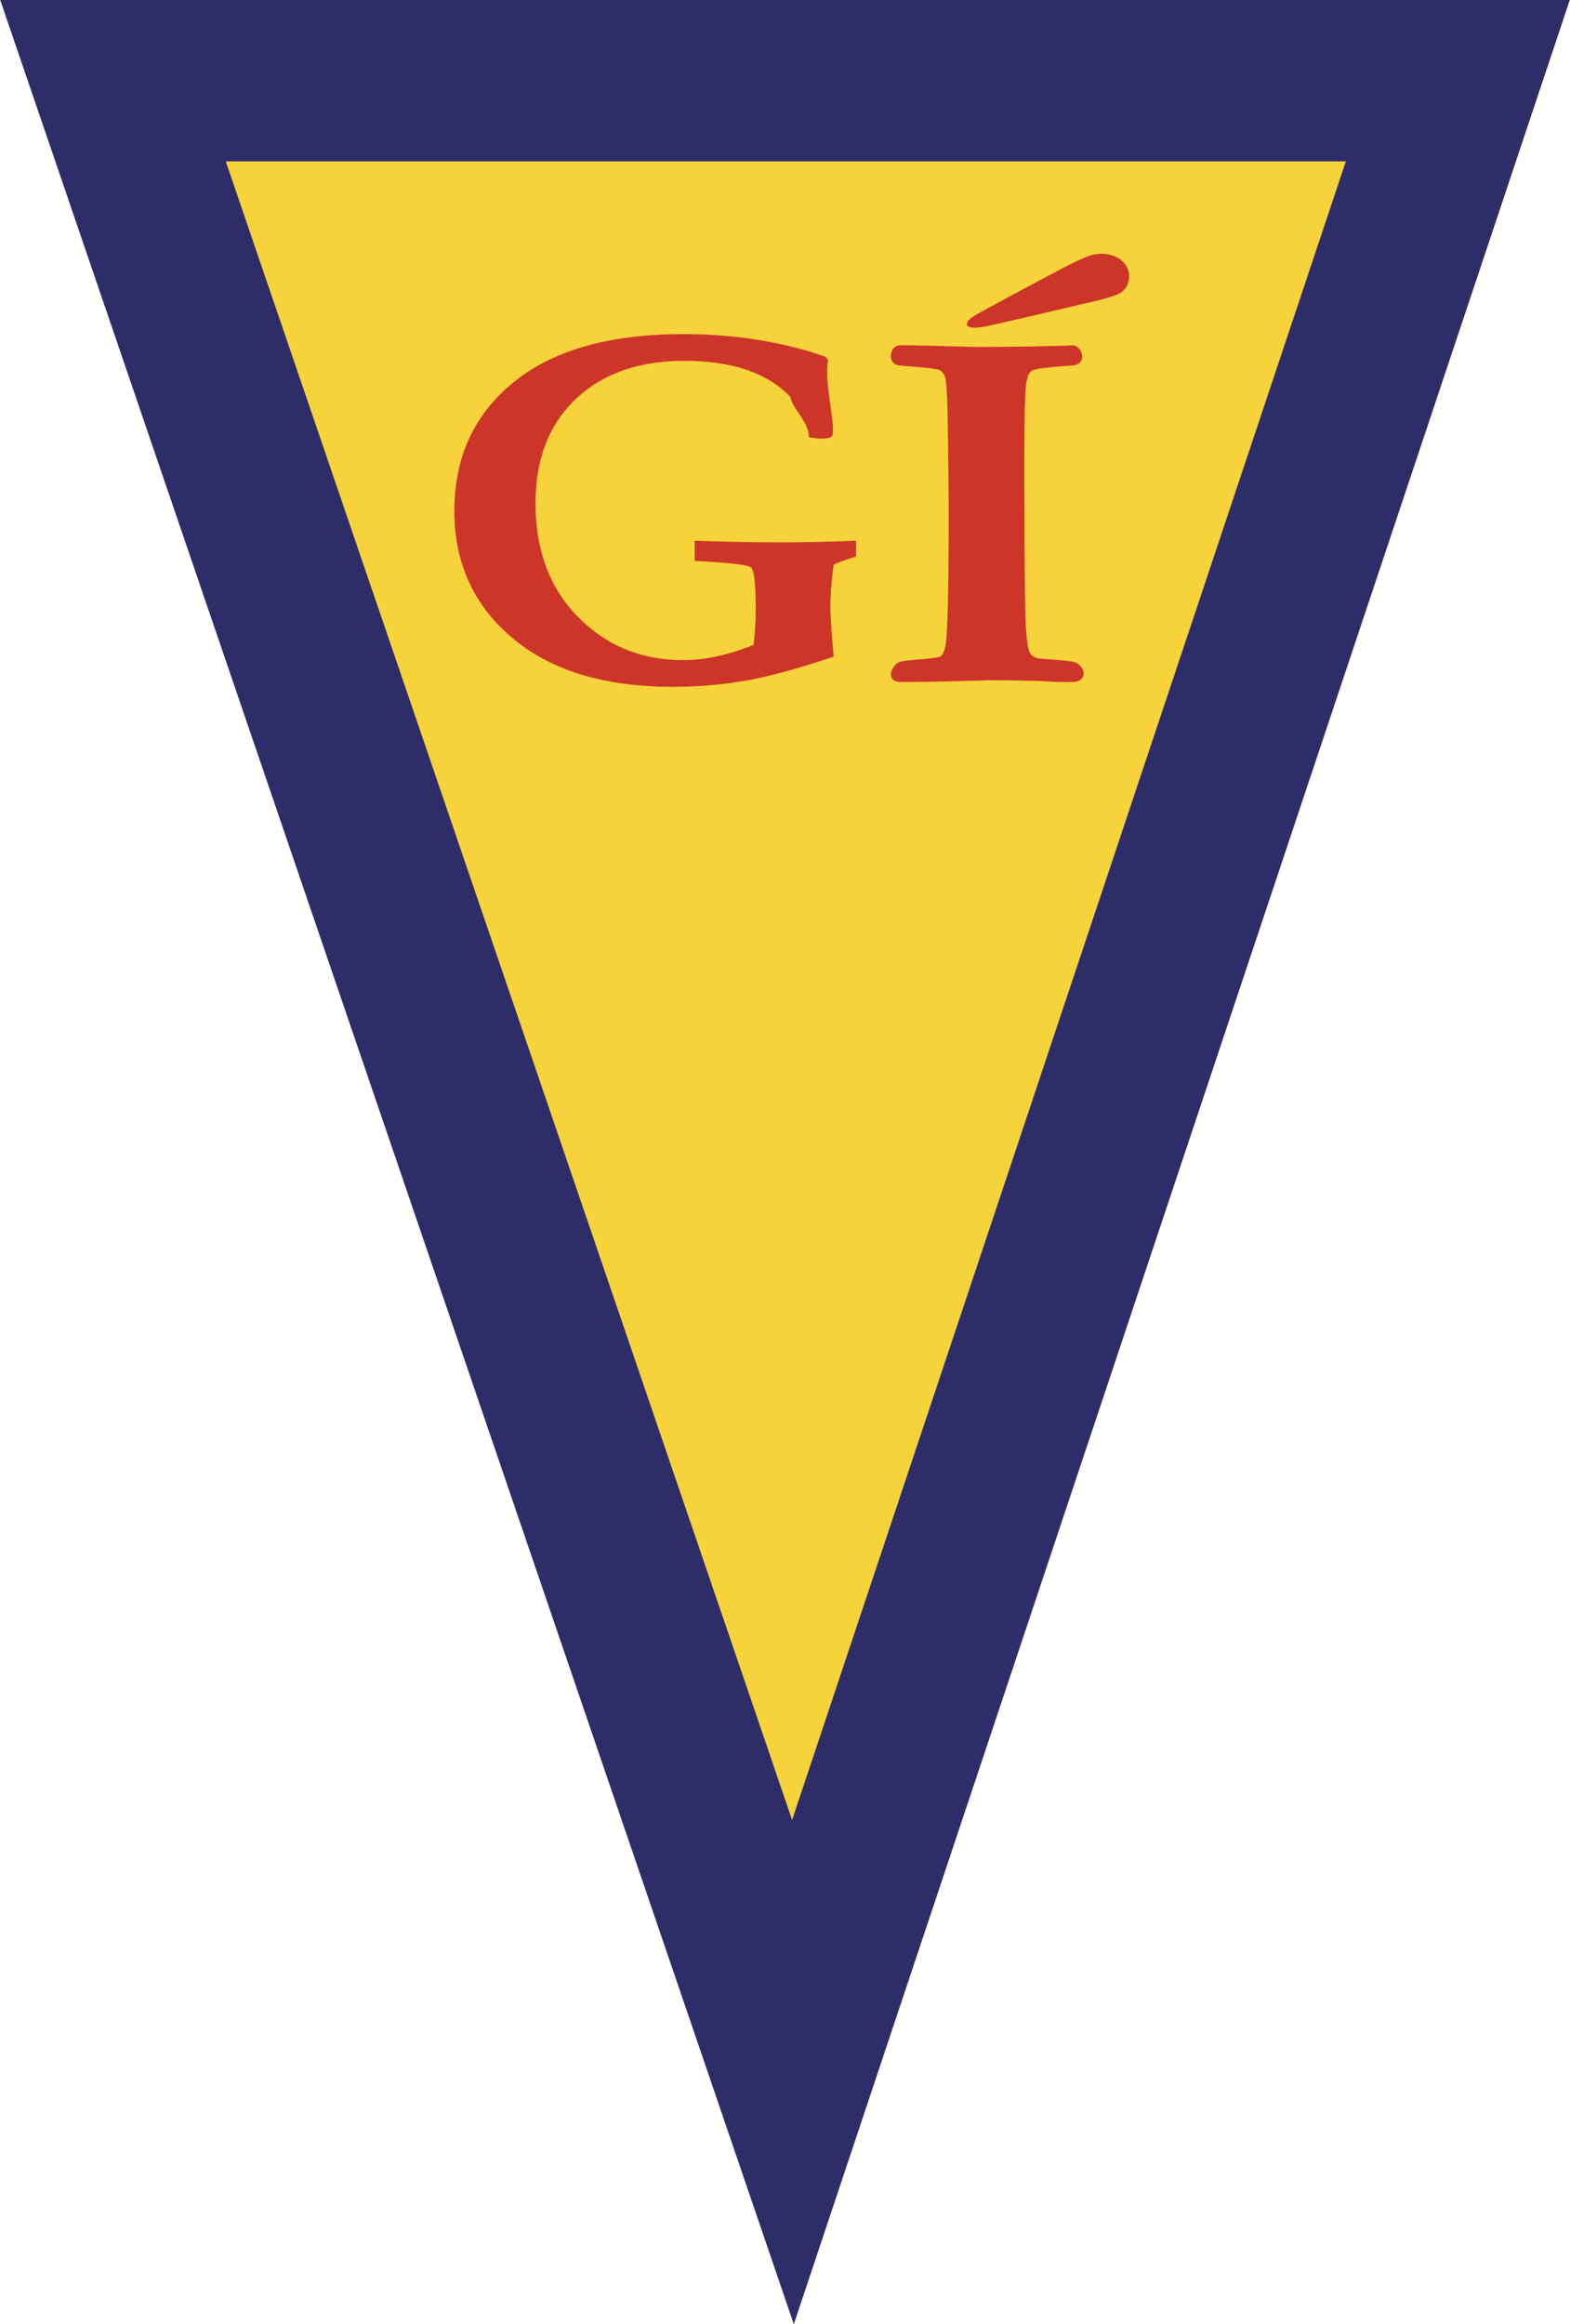
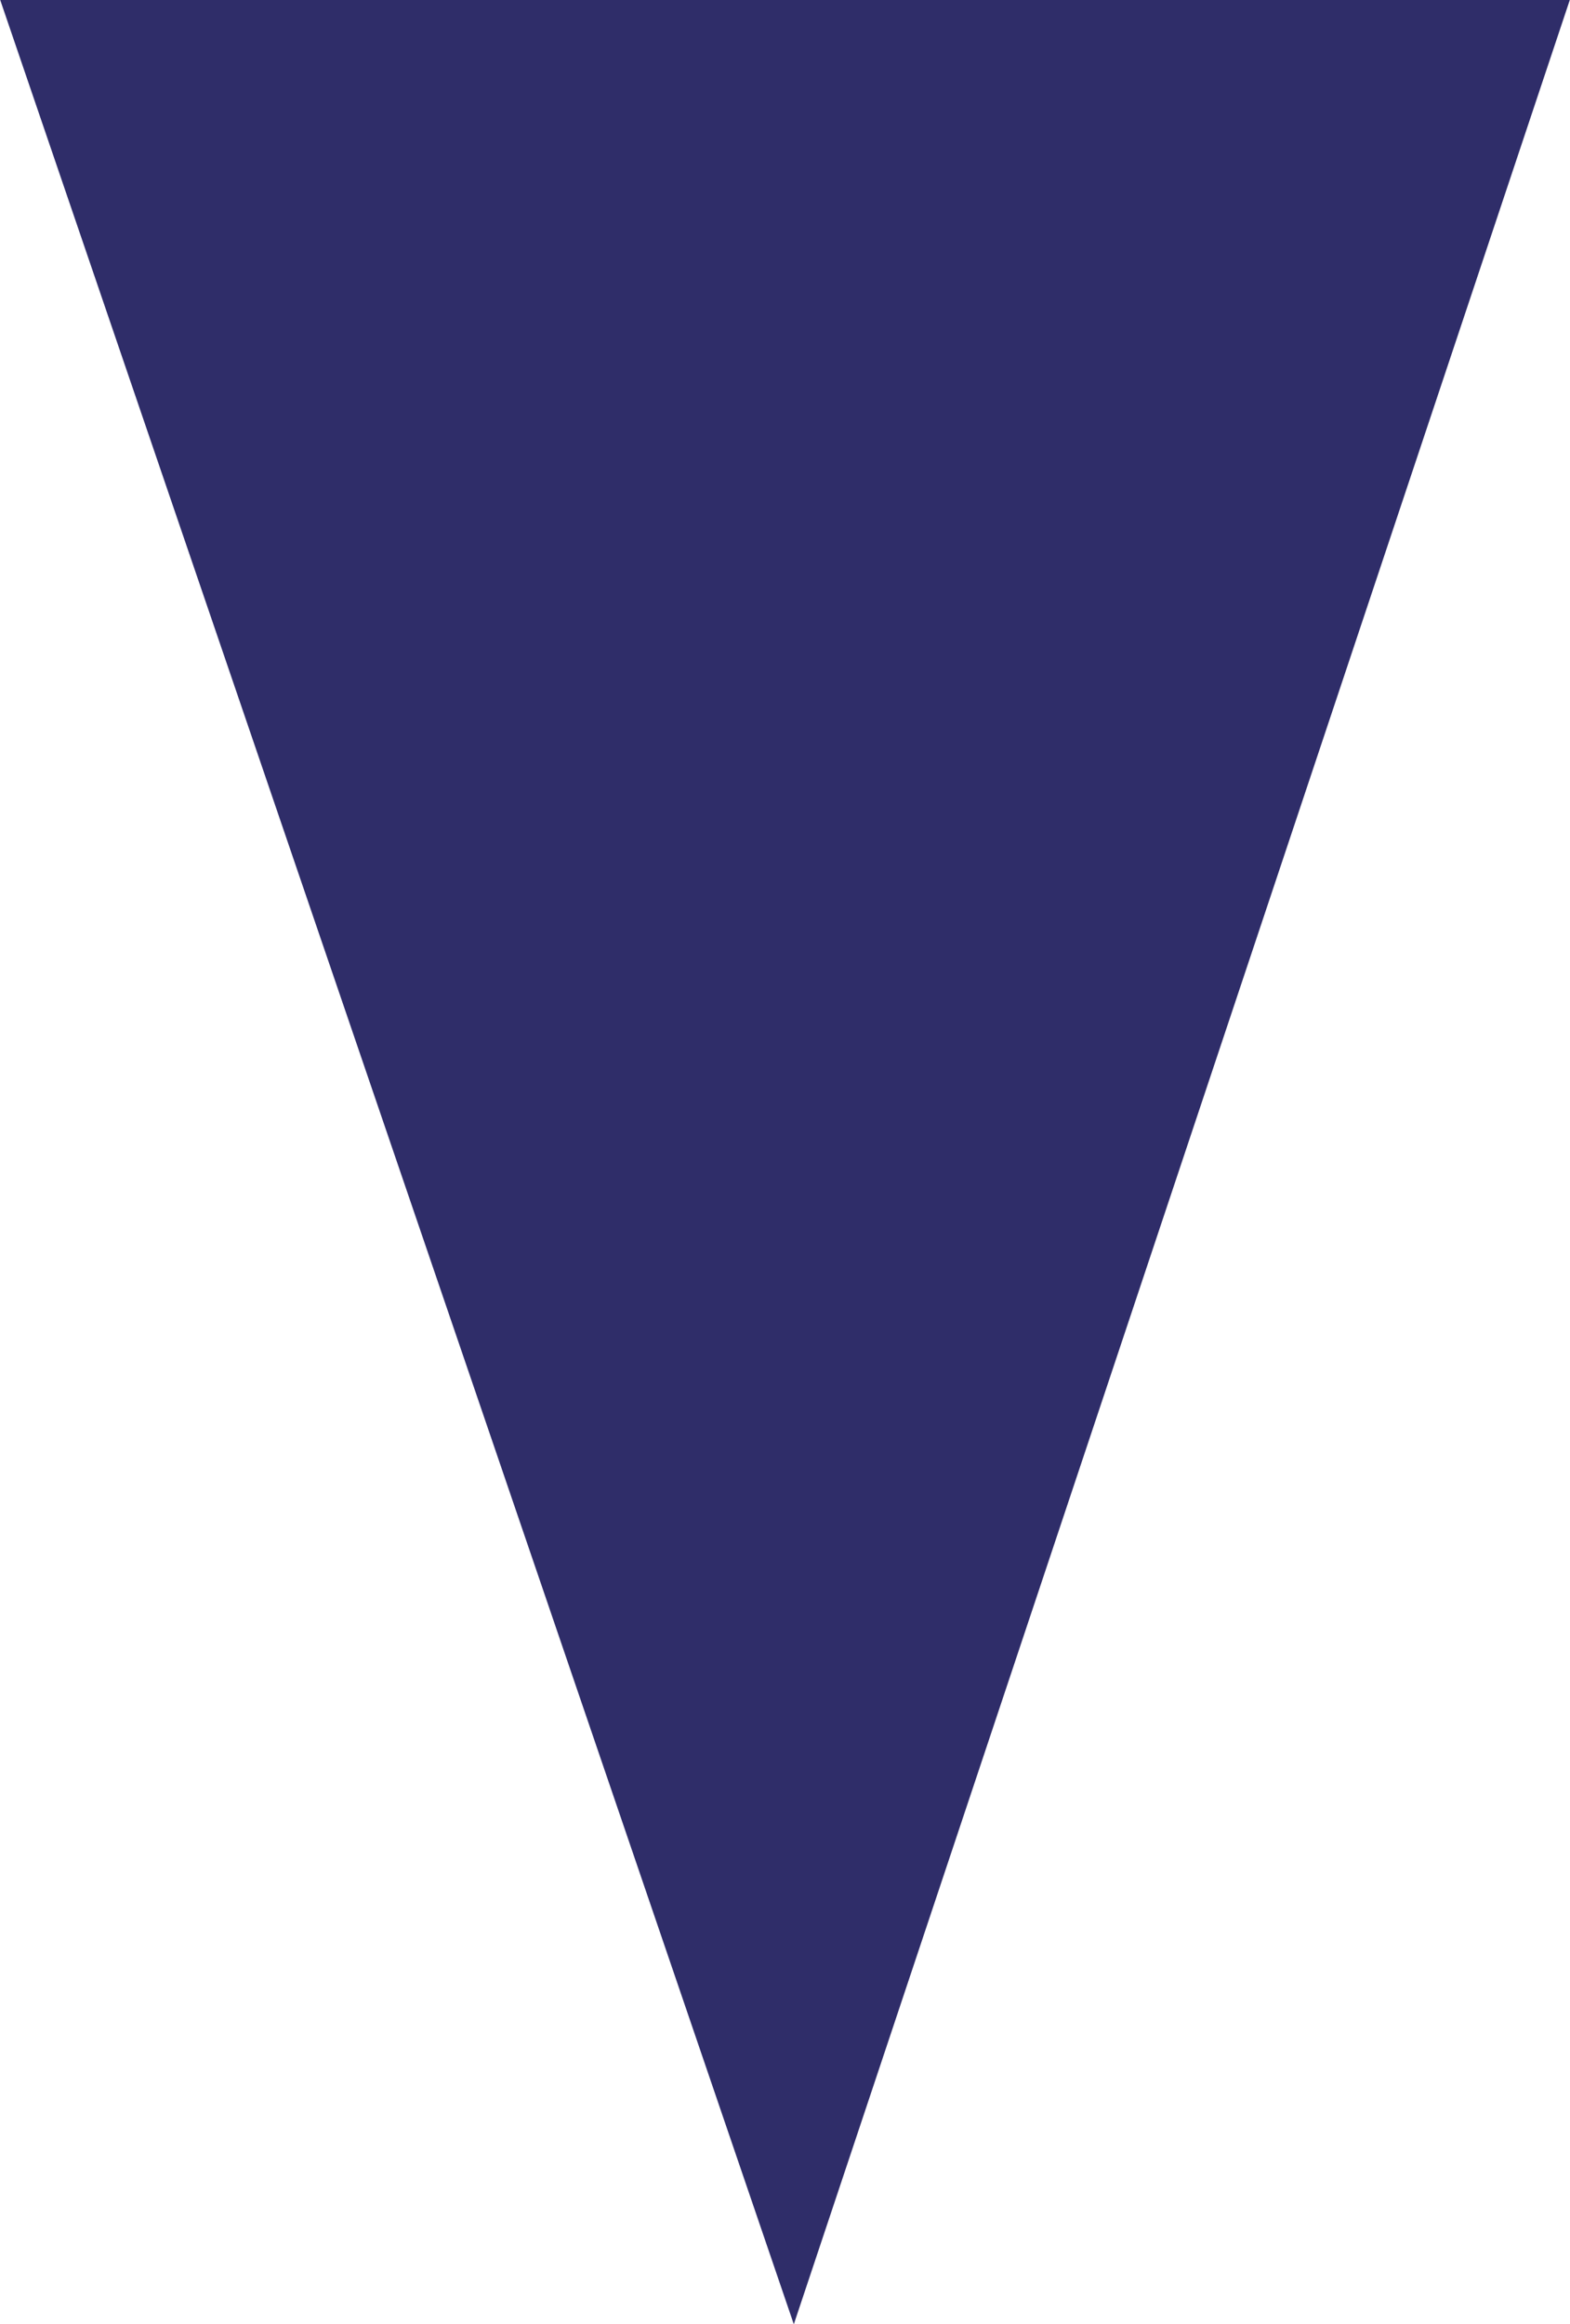
<svg xmlns="http://www.w3.org/2000/svg" width="1689" height="2500" viewBox="0 0 142.683 211.251">
  <path fill="#2f2d69" d="M0 0l72.143 211.251L142.683 0z" />
-   <path fill="#f6d33a" d="M20.504 14.665l51.483 150.752 50.338-150.752z" />
  <g fill="#cd3529">
-     <path d="M63.131 50.979v-1.833c2.917.099 5.521.149 7.813.149 2.115 0 4.399-.05 6.851-.149v1.442a19.04 19.04 0 0 0-2.031.723c-.198 1.512-.297 2.797-.297 3.858 0 .755.099 2.259.297 4.508-.526.178-1.039.347-1.536.506-2.512.804-4.663 1.363-6.452 1.676a38.618 38.618 0 0 1-6.662.564c-6.201 0-11.056-1.482-14.566-4.445-3.509-2.963-5.265-6.807-5.265-11.533 0-4.87 1.79-8.767 5.371-11.69 3.582-2.923 8.72-4.386 15.416-4.386 2.361 0 4.625.173 6.792.518 2.167.346 4.231.862 6.19 1.553l.217.337c-.468 1.895.928 6.659.235 6.957-.694.297-1.982 0-1.982 0-.017-1.409-1.495-2.559-1.687-3.647-1.026-1.088-2.344-1.908-3.954-2.461-1.61-.552-3.513-.828-5.708-.828-4.118 0-7.399 1.154-9.843 3.463s-3.666 5.468-3.666 9.478c0 4.282 1.29 7.729 3.869 10.34 2.58 2.612 5.758 3.918 9.535 3.918 2.009 0 4.146-.462 6.413-1.387.132-1.139.198-2.222.198-3.249 0-2.294-.144-3.558-.43-3.791-.287-.233-1.993-.429-5.118-.591zM81.813 61.979c-1.455-.05-.726-1.635 0-1.833.725-.198 3.406-.264 3.691-.506.283-.241.457-.828.52-1.76.132-1.96.198-5.623.198-10.989 0-2.056-.032-5.028-.095-8.917-.033-2.667-.164-3.508-.259-3.766a1.047 1.047 0 0 0-.5-.578c-.35-.161-2.465-.311-3.623-.41-1.158-.099-.924-1.784 0-1.833.923-.05 5.811.148 7.553.148 3.005 0 7.278-.099 8.152-.148.874-.05 1.504 1.734 0 1.833-1.504.099-3.395.27-3.673.47-.279.202-.458.663-.538 1.386-.132 1.43-.131 3.708-.131 8.078 0 5.801.023 9.842.071 12.123.048 2.282.191 3.64.43 4.073.094.193.297.346.607.458s2.229.139 3.302.337c1.072.198 1.504 1.783 0 1.833-1.504.049-2.83-.074-2.83-.074-1.791-.05-3.389-.075-4.795-.075 0 .001-6.625.199-8.08.15zM89.771 29.627c-2.279.495-2.279-.297-1.173-.948 1.431-.84 7.237-3.907 7.237-3.907 1.704-.911 2.831-1.441 3.382-1.589s1.092-.158 1.624-.031c.65.156 1.134.462 1.45.917.316.456.409.957.278 1.503a1.675 1.675 0 0 1-.787 1.072c-.415.254-1.605.597-3.573 1.029 0 .001-5.955 1.414-8.438 1.954z" />
-   </g>
+     </g>
</svg>